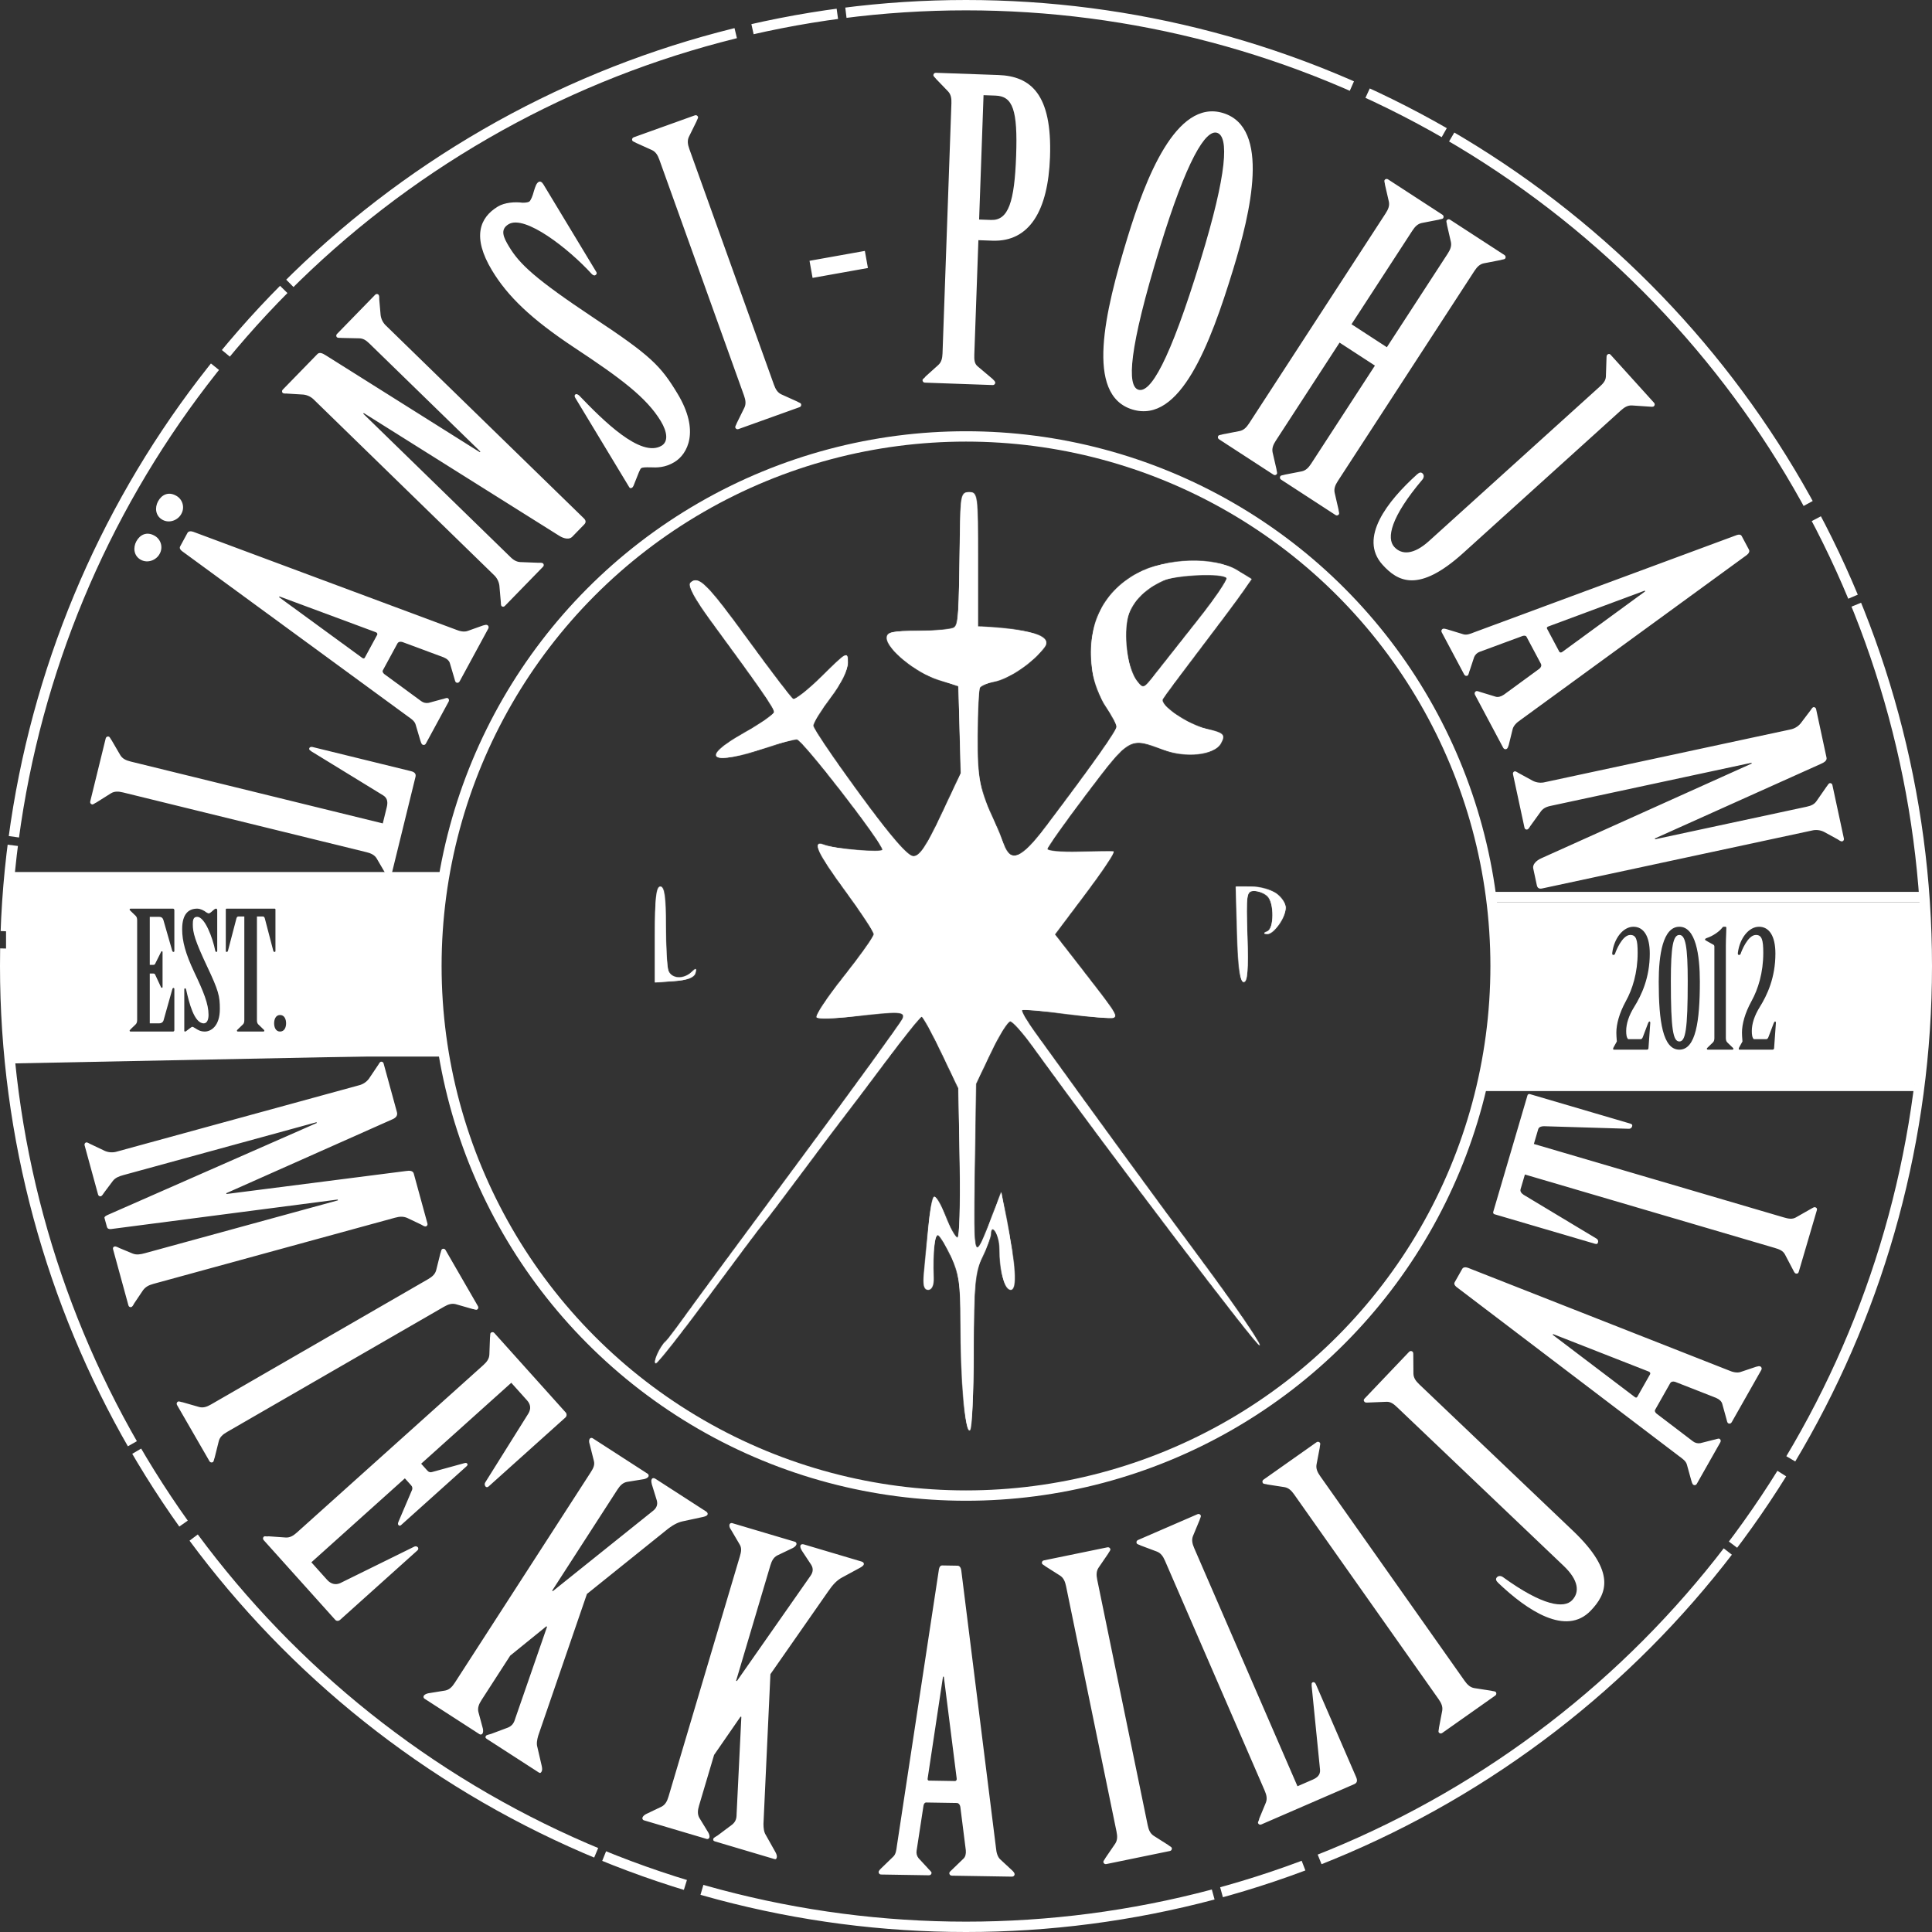
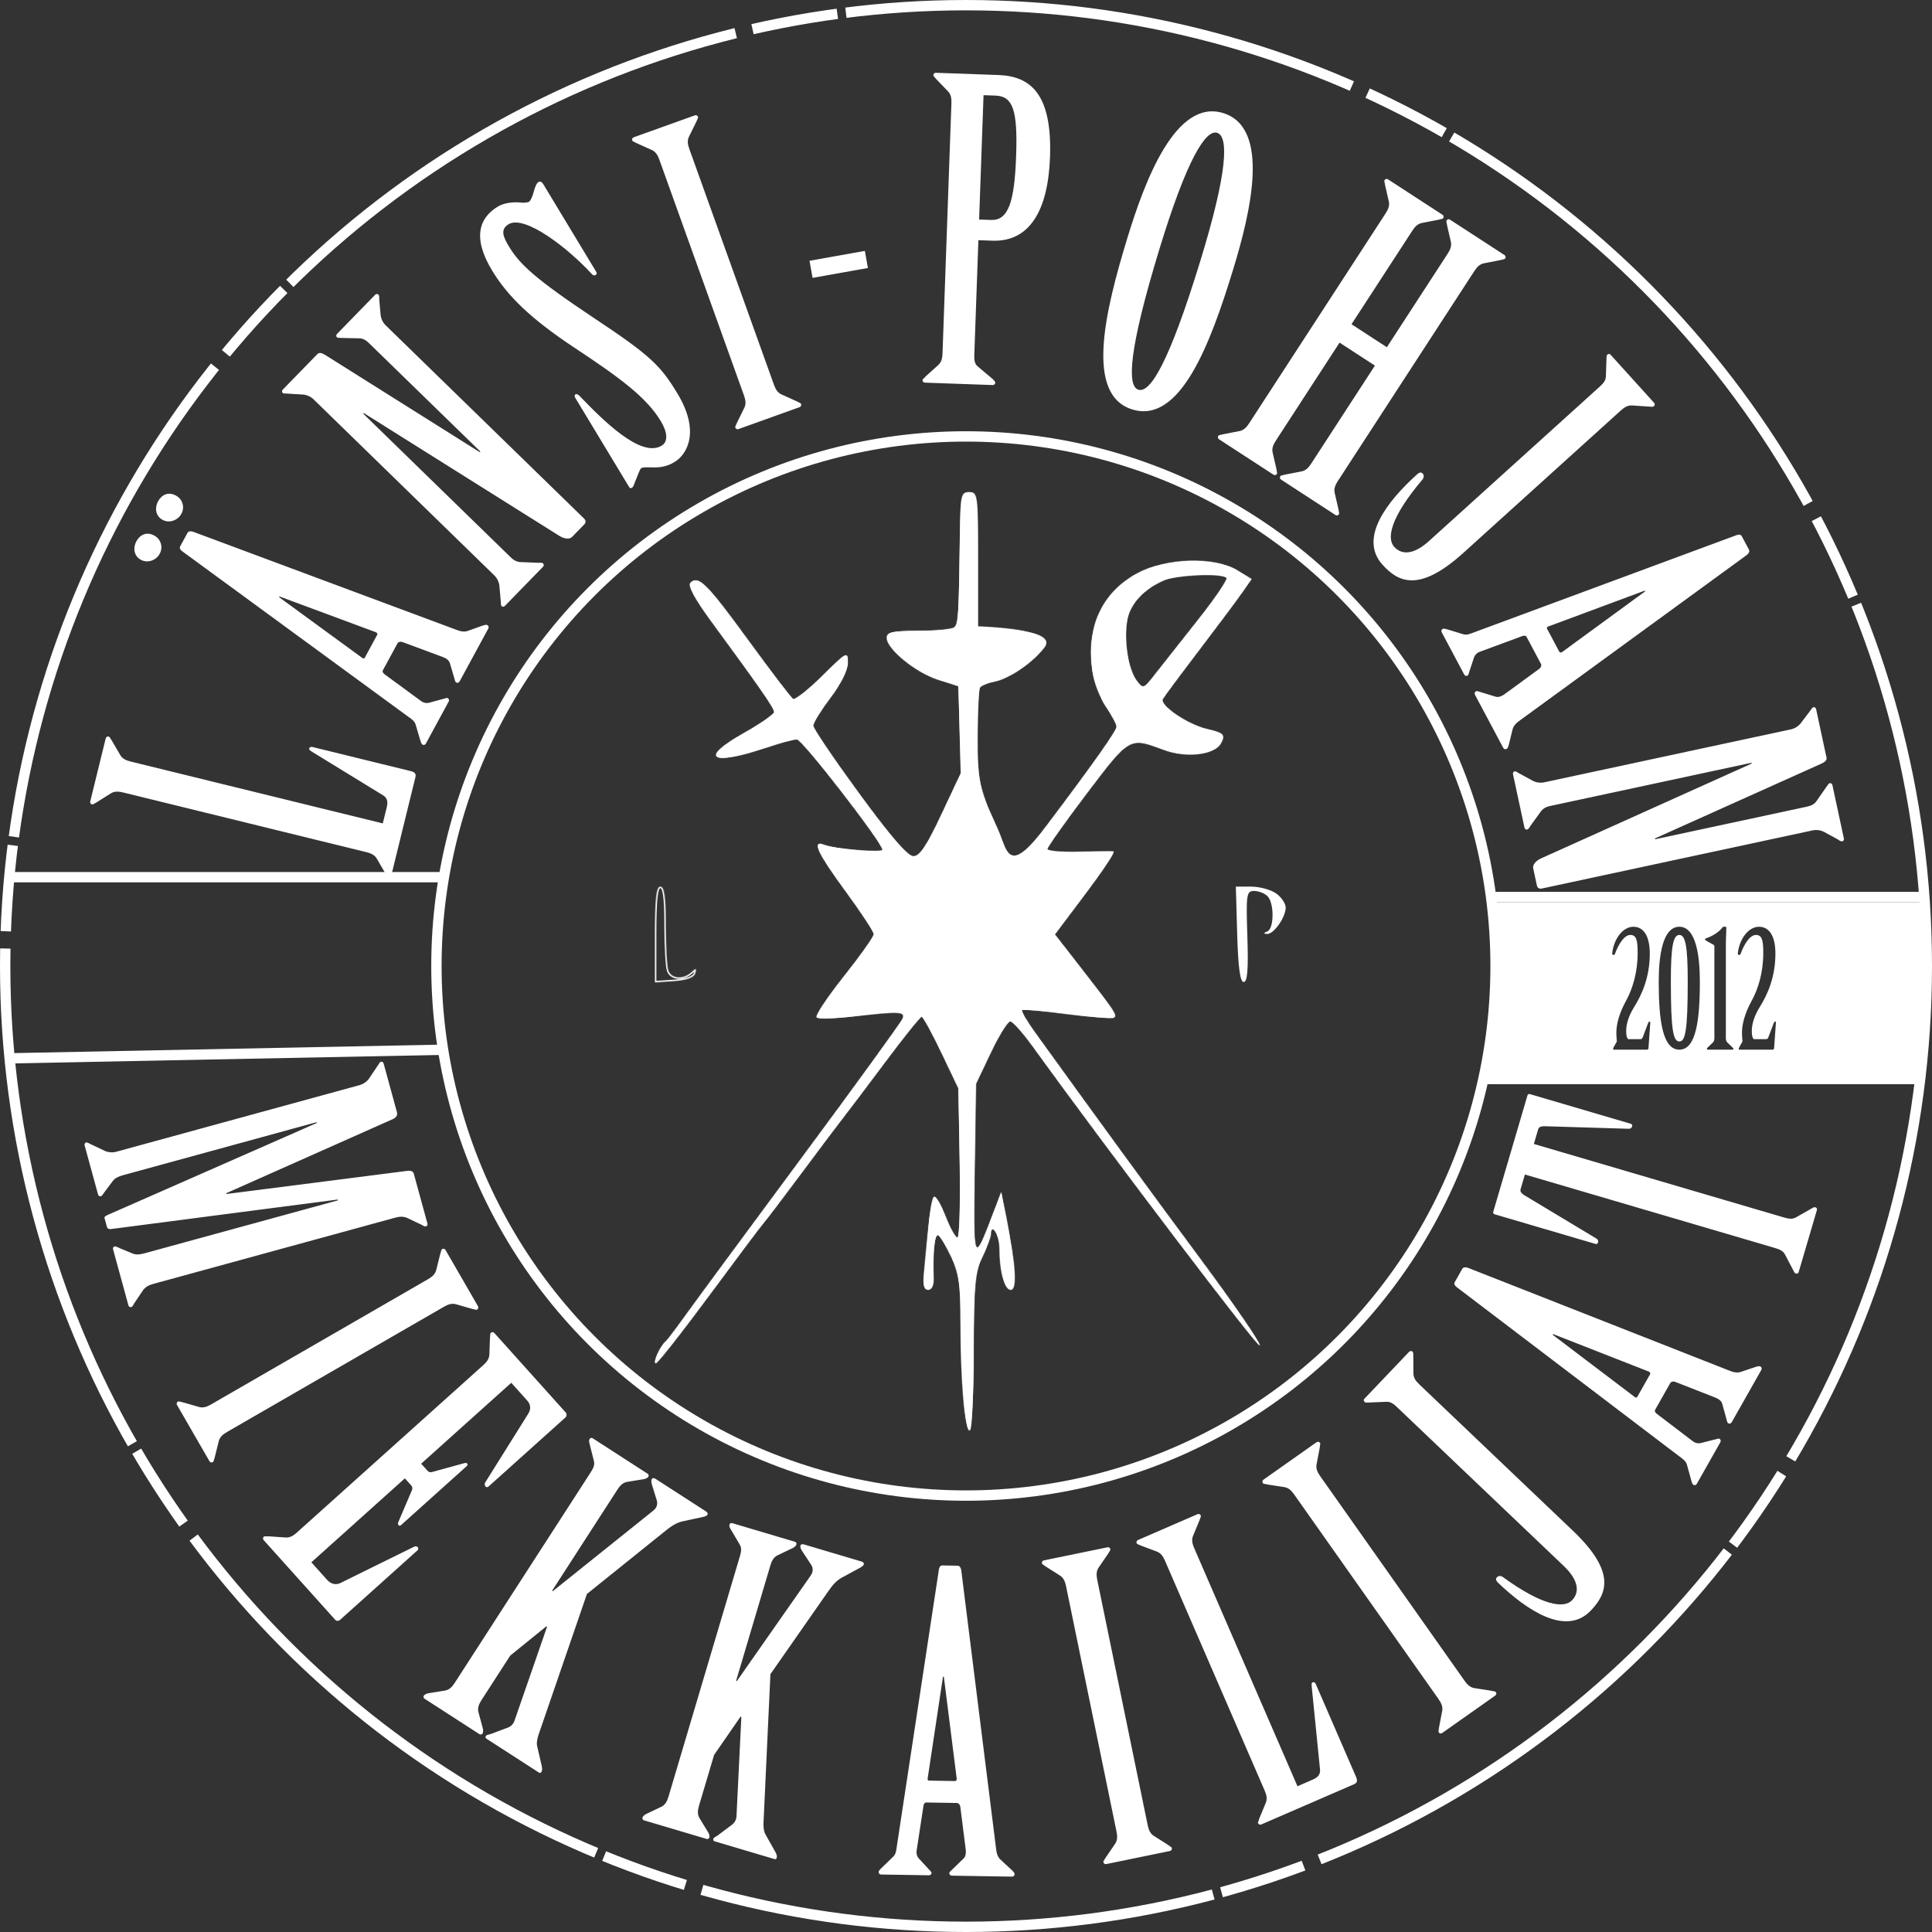
<svg xmlns="http://www.w3.org/2000/svg" width="2240" height="2240" viewBox="0 0 2240 2240" fill="none">
  <rect x="0" y="0" width="2240" height="2240" fill="#333333" stroke="none" />
  <circle cx="1120" cy="1120" r="614" stroke="white" stroke-width="12" />
  <circle cx="1120" cy="1120" r="1114" stroke="white" stroke-width="12" stroke-miterlimit="3.999" stroke-dasharray="600 20 100 10" />
  <mask id="path-3-inside-1_1799_261" fill="white">
    <path fill-rule="evenodd" clip-rule="evenodd" d="M1133.8 648.578V726.468L1138.28 726.543C1156.49 727.649 1225.2 731.126 1211.15 750.096C1197.95 767.9 1170.59 786.669 1152.54 790.298C1144.88 791.835 1137.48 794.921 1136.1 797.162C1134.72 799.398 1133.46 824.544 1133.29 853.042C1133.02 902.826 1135.66 915.811 1154.02 955.113C1156.61 960.641 1160.97 971.379 1163.73 978.982C1171.73 1001.08 1184.38 995.842 1212.3 958.882C1266.97 886.499 1294.64 847.404 1294.64 842.539C1294.64 839.75 1289.1 829.308 1282.33 819.338C1275.56 809.368 1268.51 791.071 1266.65 778.684C1258.98 727.579 1277.37 687.206 1318.52 664.819C1351.39 646.93 1408.04 645.191 1434.39 661.251L1451 671.377L1439.64 687.618C1433.39 696.548 1411.03 726.468 1389.95 754.106C1368.87 781.745 1350.03 807.102 1348.08 810.459C1343.97 817.514 1376.42 839.765 1398.51 845.052C1419.12 849.986 1420.86 851.7 1415.46 861.781C1408.24 875.278 1374.87 878.982 1348.83 869.183C1309.46 854.358 1309.66 854.248 1259.92 919.937C1234.81 953.103 1214.26 982.133 1214.24 984.45C1214.23 986.766 1230.61 988.224 1250.66 987.681C1270.7 987.143 1288.84 986.942 1290.96 987.239C1293.09 987.535 1278.66 1009.28 1258.9 1035.57L1222.96 1083.37L1252.52 1121.37C1293.51 1174.07 1295.76 1177.49 1291.16 1179.96C1288.93 1181.16 1264.58 1179.21 1237.05 1175.62C1209.52 1172.03 1186.05 1170.04 1184.9 1171.19C1183.75 1172.34 1190.63 1184.12 1200.18 1197.37C1280.7 1308.96 1332.95 1380.54 1391.77 1459.8C1429.57 1510.74 1460.5 1555.7 1460.5 1559.71C1460.5 1565.6 1285.04 1334.52 1197.19 1212.94C1185.82 1197.2 1174.19 1184.2 1171.35 1184.04C1168.51 1183.88 1158.37 1200.15 1148.82 1220.19L1131.47 1256.62L1129.98 1357.13C1128.38 1465.28 1128.84 1466.35 1151.29 1407.38L1160.86 1382.25L1166.8 1412.4C1177.56 1466.95 1179.29 1495.32 1171.89 1495.32C1164.68 1495.32 1158.93 1473.98 1158.93 1447.25C1158.93 1431.86 1149.09 1416.18 1148.71 1430.95C1148.61 1434.57 1144.17 1446.57 1138.82 1457.63C1130.37 1475.12 1129.09 1489.28 1128.94 1566.63C1128.85 1615.52 1126.84 1656.73 1124.47 1658.19C1119 1661.57 1113.69 1599.55 1113.69 1532.19C1113.69 1489.66 1111.75 1476 1103.06 1457.51C1097.21 1445.07 1090.42 1433.65 1087.98 1432.14C1083.74 1429.52 1081.21 1451.82 1082.38 1481.5C1082.71 1489.99 1080.31 1495.32 1076.17 1495.32C1071.37 1495.32 1069.97 1489.85 1071.33 1476.47C1072.39 1466.11 1074.61 1442.39 1076.28 1423.76C1077.94 1405.14 1080.94 1388.88 1082.94 1387.64C1084.95 1386.4 1090.92 1396.55 1096.22 1410.2C1101.52 1423.85 1107.76 1435.02 1110.1 1435.02C1112.43 1435.02 1113.63 1396.01 1112.76 1348.33L1111.18 1261.65L1091.39 1220.19C1080.5 1197.39 1070.25 1178.73 1068.59 1178.73C1066.93 1178.73 1048.27 1201.91 1027.11 1230.24C1005.94 1258.57 984.171 1287.4 978.718 1294.31C973.269 1301.22 951.149 1330.62 929.566 1359.64C907.979 1388.66 887.994 1414.97 885.144 1418.11C882.3 1421.25 853.962 1459.01 822.171 1502.03C790.38 1545.04 762.595 1580.35 760.423 1580.49C756.458 1580.75 765.61 1560.32 771.572 1555.62C773.321 1554.24 783.665 1540.67 794.557 1525.47C805.443 1510.27 866 1428.16 929.114 1343C992.233 1257.84 1045.12 1184.91 1046.65 1180.94C1049.91 1172.45 1042.7 1172.15 988.037 1178.57C967.303 1181.01 948.787 1181.48 946.892 1179.61C944.992 1177.75 959.131 1156.46 978.306 1132.3C997.481 1108.13 1013.17 1086.01 1013.17 1083.12C1013.17 1080.24 998.466 1057.85 980.497 1033.37C948.249 989.445 940.966 974.018 955.024 979.415C968.138 984.445 1023.22 989.143 1023.22 985.234C1023.22 977.153 930.21 857.122 923.947 857.122C920.318 857.122 904.42 861.444 888.607 866.72C823.809 888.364 810.002 879.499 862.506 849.966C881.787 839.117 897.564 828.117 897.564 825.519C897.564 820.841 882.742 799.443 825.212 721.061C805.901 694.754 797.291 678.98 800.498 675.774C809.615 666.658 819.502 676.473 867.407 742.222C893.669 778.267 917.076 808.961 919.423 810.428C921.771 811.901 937.04 799.901 953.35 783.765C982.005 755.418 983.01 754.89 983.01 768.297C983.01 776.7 975.079 792.68 962.905 808.8C951.848 823.444 942.8 838.087 942.8 841.343C942.8 844.6 966.77 880.007 996.073 920.032C1032.77 970.163 1052.36 992.802 1059.04 992.802C1066.37 992.802 1074.27 981.043 1091.39 944.666L1114.03 896.535L1112.61 846.012L1111.18 795.494L1087.59 787.976C1061.74 779.74 1028.25 752.443 1028.25 739.609C1028.25 732.89 1034.52 731.478 1064.69 731.418C1084.73 731.372 1103.39 729.679 1106.15 727.649C1111.12 723.996 1111.67 715.453 1113 619.683C1113.64 574.266 1114.43 570.688 1123.74 570.688C1133.37 570.688 1133.8 574.04 1133.8 648.578ZM1306.92 718.689C1310.42 699.985 1325.79 683.262 1348.89 673.02C1364.22 666.216 1418.4 664.06 1422.13 670.101C1423.47 672.267 1408.34 694.473 1388.5 719.448C1368.67 744.423 1346.4 772.614 1339.03 782.092C1325.9 798.971 1325.45 799.122 1317.9 789.283C1308.01 776.403 1302.6 741.664 1306.92 718.689Z" />
-     <path d="M1479.49 1035.8C1485.63 1040.1 1490.66 1047.52 1490.66 1052.27C1490.66 1063.59 1476.67 1083.37 1469.01 1082.86C1464.67 1082.57 1464.75 1081.76 1469.3 1079.93C1477.32 1076.69 1477.5 1046.98 1469.55 1039.03C1466.23 1035.72 1459.24 1033 1454.01 1033C1445.19 1033 1444.63 1036.76 1446.22 1085.77C1447.47 1124.12 1446.31 1138.54 1441.97 1138.54C1437.82 1138.53 1435.52 1121.69 1434.43 1083.24L1432.86 1027.96L1450.59 1027.97C1460.34 1027.97 1473.34 1031.5 1479.49 1035.8Z" />
    <path d="M771.908 1072.79C771.908 1097.44 773.281 1121.18 774.959 1125.56C778.613 1135.08 792.446 1135.94 801.689 1127.22C807.062 1122.15 807.911 1122.4 806.072 1128.48C804.594 1133.38 795.994 1136.54 781.569 1137.5L759.343 1138.99V1083.49C759.343 1042.45 760.981 1027.99 765.626 1027.98C770.184 1027.98 771.908 1040.29 771.908 1072.79Z" />
  </mask>
  <path fill-rule="evenodd" clip-rule="evenodd" d="M1133.8 648.578V726.468L1138.28 726.543C1156.49 727.649 1225.2 731.126 1211.15 750.096C1197.95 767.9 1170.59 786.669 1152.54 790.298C1144.88 791.835 1137.48 794.921 1136.1 797.162C1134.72 799.398 1133.46 824.544 1133.29 853.042C1133.02 902.826 1135.66 915.811 1154.02 955.113C1156.61 960.641 1160.97 971.379 1163.73 978.982C1171.73 1001.08 1184.38 995.842 1212.3 958.882C1266.97 886.499 1294.64 847.404 1294.64 842.539C1294.64 839.75 1289.1 829.308 1282.33 819.338C1275.56 809.368 1268.51 791.071 1266.65 778.684C1258.98 727.579 1277.37 687.206 1318.52 664.819C1351.39 646.93 1408.04 645.191 1434.39 661.251L1451 671.377L1439.64 687.618C1433.39 696.548 1411.03 726.468 1389.95 754.106C1368.87 781.745 1350.03 807.102 1348.08 810.459C1343.97 817.514 1376.42 839.765 1398.51 845.052C1419.12 849.986 1420.86 851.7 1415.46 861.781C1408.24 875.278 1374.87 878.982 1348.83 869.183C1309.46 854.358 1309.66 854.248 1259.92 919.937C1234.81 953.103 1214.26 982.133 1214.24 984.45C1214.23 986.766 1230.61 988.224 1250.66 987.681C1270.7 987.143 1288.84 986.942 1290.96 987.239C1293.09 987.535 1278.66 1009.28 1258.9 1035.57L1222.96 1083.37L1252.52 1121.37C1293.51 1174.07 1295.76 1177.49 1291.16 1179.96C1288.93 1181.16 1264.58 1179.21 1237.05 1175.62C1209.52 1172.03 1186.05 1170.04 1184.9 1171.19C1183.75 1172.34 1190.63 1184.12 1200.18 1197.37C1280.7 1308.96 1332.95 1380.54 1391.77 1459.8C1429.57 1510.74 1460.5 1555.7 1460.5 1559.71C1460.5 1565.6 1285.04 1334.52 1197.19 1212.94C1185.82 1197.2 1174.19 1184.2 1171.35 1184.04C1168.51 1183.88 1158.37 1200.15 1148.82 1220.19L1131.47 1256.62L1129.98 1357.13C1128.38 1465.28 1128.84 1466.35 1151.29 1407.38L1160.86 1382.25L1166.8 1412.4C1177.56 1466.95 1179.29 1495.32 1171.89 1495.32C1164.68 1495.32 1158.93 1473.98 1158.93 1447.25C1158.93 1431.86 1149.09 1416.18 1148.71 1430.95C1148.61 1434.57 1144.17 1446.57 1138.82 1457.63C1130.37 1475.12 1129.09 1489.28 1128.94 1566.63C1128.85 1615.52 1126.84 1656.73 1124.47 1658.19C1119 1661.57 1113.69 1599.55 1113.69 1532.19C1113.69 1489.66 1111.75 1476 1103.06 1457.51C1097.21 1445.07 1090.42 1433.65 1087.98 1432.14C1083.74 1429.52 1081.21 1451.82 1082.38 1481.5C1082.71 1489.99 1080.31 1495.32 1076.17 1495.32C1071.37 1495.32 1069.97 1489.85 1071.33 1476.47C1072.39 1466.11 1074.61 1442.39 1076.28 1423.76C1077.94 1405.14 1080.94 1388.88 1082.94 1387.64C1084.95 1386.4 1090.92 1396.55 1096.22 1410.2C1101.52 1423.85 1107.76 1435.02 1110.1 1435.02C1112.43 1435.02 1113.63 1396.01 1112.76 1348.33L1111.18 1261.65L1091.39 1220.19C1080.5 1197.39 1070.25 1178.73 1068.59 1178.73C1066.93 1178.73 1048.27 1201.91 1027.11 1230.24C1005.94 1258.57 984.171 1287.4 978.718 1294.31C973.269 1301.22 951.149 1330.62 929.566 1359.64C907.979 1388.66 887.994 1414.97 885.144 1418.11C882.3 1421.25 853.962 1459.01 822.171 1502.03C790.38 1545.04 762.595 1580.35 760.423 1580.49C756.458 1580.75 765.61 1560.32 771.572 1555.62C773.321 1554.24 783.665 1540.67 794.557 1525.47C805.443 1510.27 866 1428.16 929.114 1343C992.233 1257.84 1045.12 1184.91 1046.65 1180.94C1049.91 1172.45 1042.7 1172.15 988.037 1178.57C967.303 1181.01 948.787 1181.48 946.892 1179.61C944.992 1177.75 959.131 1156.46 978.306 1132.3C997.481 1108.13 1013.17 1086.01 1013.17 1083.12C1013.17 1080.24 998.466 1057.85 980.497 1033.37C948.249 989.445 940.966 974.018 955.024 979.415C968.138 984.445 1023.22 989.143 1023.22 985.234C1023.22 977.153 930.21 857.122 923.947 857.122C920.318 857.122 904.42 861.444 888.607 866.72C823.809 888.364 810.002 879.499 862.506 849.966C881.787 839.117 897.564 828.117 897.564 825.519C897.564 820.841 882.742 799.443 825.212 721.061C805.901 694.754 797.291 678.98 800.498 675.774C809.615 666.658 819.502 676.473 867.407 742.222C893.669 778.267 917.076 808.961 919.423 810.428C921.771 811.901 937.04 799.901 953.35 783.765C982.005 755.418 983.01 754.89 983.01 768.297C983.01 776.7 975.079 792.68 962.905 808.8C951.848 823.444 942.8 838.087 942.8 841.343C942.8 844.6 966.77 880.007 996.073 920.032C1032.77 970.163 1052.36 992.802 1059.04 992.802C1066.37 992.802 1074.27 981.043 1091.39 944.666L1114.03 896.535L1112.61 846.012L1111.18 795.494L1087.59 787.976C1061.74 779.74 1028.25 752.443 1028.25 739.609C1028.25 732.89 1034.52 731.478 1064.69 731.418C1084.73 731.372 1103.39 729.679 1106.15 727.649C1111.12 723.996 1111.67 715.453 1113 619.683C1113.64 574.266 1114.43 570.688 1123.74 570.688C1133.37 570.688 1133.8 574.04 1133.8 648.578ZM1306.92 718.689C1310.42 699.985 1325.79 683.262 1348.89 673.02C1364.22 666.216 1418.4 664.06 1422.13 670.101C1423.47 672.267 1408.34 694.473 1388.5 719.448C1368.67 744.423 1346.4 772.614 1339.03 782.092C1325.9 798.971 1325.45 799.122 1317.9 789.283C1308.01 776.403 1302.6 741.664 1306.92 718.689Z" fill="white" />
  <path d="M1479.49 1035.8C1485.63 1040.1 1490.66 1047.52 1490.66 1052.27C1490.66 1063.59 1476.67 1083.37 1469.01 1082.86C1464.67 1082.57 1464.75 1081.76 1469.3 1079.93C1477.32 1076.69 1477.5 1046.98 1469.55 1039.03C1466.23 1035.72 1459.24 1033 1454.01 1033C1445.19 1033 1444.63 1036.76 1446.22 1085.77C1447.47 1124.12 1446.31 1138.54 1441.97 1138.54C1437.82 1138.53 1435.52 1121.69 1434.43 1083.24L1432.86 1027.96L1450.59 1027.97C1460.34 1027.97 1473.34 1031.5 1479.49 1035.8Z" fill="white" />
-   <path d="M771.908 1072.79C771.908 1097.44 773.281 1121.18 774.959 1125.56C778.613 1135.08 792.446 1135.94 801.689 1127.22C807.062 1122.15 807.911 1122.4 806.072 1128.48C804.594 1133.38 795.994 1136.54 781.569 1137.5L759.343 1138.99V1083.49C759.343 1042.45 760.981 1027.99 765.626 1027.98C770.184 1027.98 771.908 1040.29 771.908 1072.79Z" fill="white" />
  <path fill-rule="evenodd" clip-rule="evenodd" d="M1133.8 648.578V726.468L1138.28 726.543C1156.49 727.649 1225.2 731.126 1211.15 750.096C1197.95 767.9 1170.59 786.669 1152.54 790.298C1144.88 791.835 1137.48 794.921 1136.1 797.162C1134.72 799.398 1133.46 824.544 1133.29 853.042C1133.02 902.826 1135.66 915.811 1154.02 955.113C1156.61 960.641 1160.97 971.379 1163.73 978.982C1171.73 1001.08 1184.38 995.842 1212.3 958.882C1266.97 886.499 1294.64 847.404 1294.64 842.539C1294.64 839.75 1289.1 829.308 1282.33 819.338C1275.56 809.368 1268.51 791.071 1266.65 778.684C1258.98 727.579 1277.37 687.206 1318.52 664.819C1351.39 646.93 1408.04 645.191 1434.39 661.251L1451 671.377L1439.64 687.618C1433.39 696.548 1411.03 726.468 1389.95 754.106C1368.87 781.745 1350.03 807.102 1348.08 810.459C1343.97 817.514 1376.42 839.765 1398.51 845.052C1419.12 849.986 1420.86 851.7 1415.46 861.781C1408.24 875.278 1374.87 878.982 1348.83 869.183C1309.46 854.358 1309.66 854.248 1259.92 919.937C1234.81 953.103 1214.26 982.133 1214.24 984.45C1214.23 986.766 1230.61 988.224 1250.66 987.681C1270.7 987.143 1288.84 986.942 1290.96 987.239C1293.09 987.535 1278.66 1009.28 1258.9 1035.57L1222.96 1083.37L1252.52 1121.37C1293.51 1174.07 1295.76 1177.49 1291.16 1179.96C1288.93 1181.16 1264.58 1179.21 1237.05 1175.62C1209.52 1172.03 1186.05 1170.04 1184.9 1171.19C1183.75 1172.34 1190.63 1184.12 1200.18 1197.37C1280.7 1308.96 1332.95 1380.54 1391.77 1459.8C1429.57 1510.74 1460.5 1555.7 1460.5 1559.71C1460.5 1565.6 1285.04 1334.52 1197.19 1212.94C1185.82 1197.2 1174.19 1184.2 1171.35 1184.04C1168.51 1183.88 1158.37 1200.15 1148.82 1220.19L1131.47 1256.62L1129.98 1357.13C1128.38 1465.28 1128.84 1466.35 1151.29 1407.38L1160.86 1382.25L1166.8 1412.4C1177.56 1466.95 1179.29 1495.32 1171.89 1495.32C1164.68 1495.32 1158.93 1473.98 1158.93 1447.25C1158.93 1431.86 1149.09 1416.18 1148.71 1430.95C1148.61 1434.57 1144.17 1446.57 1138.82 1457.63C1130.37 1475.12 1129.09 1489.28 1128.94 1566.63C1128.85 1615.52 1126.84 1656.73 1124.47 1658.19C1119 1661.57 1113.69 1599.55 1113.69 1532.19C1113.69 1489.66 1111.75 1476 1103.06 1457.51C1097.21 1445.07 1090.42 1433.65 1087.98 1432.14C1083.74 1429.52 1081.21 1451.82 1082.38 1481.5C1082.71 1489.99 1080.31 1495.32 1076.17 1495.32C1071.37 1495.32 1069.97 1489.85 1071.33 1476.47C1072.39 1466.11 1074.61 1442.39 1076.28 1423.76C1077.94 1405.14 1080.94 1388.88 1082.94 1387.64C1084.95 1386.4 1090.92 1396.55 1096.22 1410.2C1101.52 1423.85 1107.76 1435.02 1110.1 1435.02C1112.43 1435.02 1113.63 1396.01 1112.76 1348.33L1111.18 1261.65L1091.39 1220.19C1080.5 1197.39 1070.25 1178.73 1068.59 1178.73C1066.93 1178.73 1048.27 1201.91 1027.11 1230.24C1005.94 1258.57 984.171 1287.4 978.718 1294.31C973.269 1301.22 951.149 1330.62 929.566 1359.64C907.979 1388.66 887.994 1414.97 885.144 1418.11C882.3 1421.25 853.962 1459.01 822.171 1502.03C790.38 1545.04 762.595 1580.35 760.423 1580.49C756.458 1580.75 765.61 1560.32 771.572 1555.62C773.321 1554.24 783.665 1540.67 794.557 1525.47C805.443 1510.27 866 1428.16 929.114 1343C992.233 1257.84 1045.12 1184.91 1046.65 1180.94C1049.91 1172.45 1042.7 1172.15 988.037 1178.57C967.303 1181.01 948.787 1181.48 946.892 1179.61C944.992 1177.75 959.131 1156.46 978.306 1132.3C997.481 1108.13 1013.17 1086.01 1013.17 1083.12C1013.17 1080.24 998.466 1057.85 980.497 1033.37C948.249 989.445 940.966 974.018 955.024 979.415C968.138 984.445 1023.22 989.143 1023.22 985.234C1023.22 977.153 930.21 857.122 923.947 857.122C920.318 857.122 904.42 861.444 888.607 866.72C823.809 888.364 810.002 879.499 862.506 849.966C881.787 839.117 897.564 828.117 897.564 825.519C897.564 820.841 882.742 799.443 825.212 721.061C805.901 694.754 797.291 678.98 800.498 675.774C809.615 666.658 819.502 676.473 867.407 742.222C893.669 778.267 917.076 808.961 919.423 810.428C921.771 811.901 937.04 799.901 953.35 783.765C982.005 755.418 983.01 754.89 983.01 768.297C983.01 776.7 975.079 792.68 962.905 808.8C951.848 823.444 942.8 838.087 942.8 841.343C942.8 844.6 966.77 880.007 996.073 920.032C1032.77 970.163 1052.36 992.802 1059.04 992.802C1066.37 992.802 1074.27 981.043 1091.39 944.666L1114.03 896.535L1112.61 846.012L1111.18 795.494L1087.59 787.976C1061.74 779.74 1028.25 752.443 1028.25 739.609C1028.25 732.89 1034.52 731.478 1064.69 731.418C1084.73 731.372 1103.39 729.679 1106.15 727.649C1111.12 723.996 1111.67 715.453 1113 619.683C1113.64 574.266 1114.43 570.688 1123.74 570.688C1133.37 570.688 1133.8 574.04 1133.8 648.578ZM1306.92 718.689C1310.42 699.985 1325.79 683.262 1348.89 673.02C1364.22 666.216 1418.4 664.06 1422.13 670.101C1423.47 672.267 1408.34 694.473 1388.5 719.448C1368.67 744.423 1346.4 772.614 1339.03 782.092C1325.9 798.971 1325.45 799.122 1317.9 789.283C1308.01 776.403 1302.6 741.664 1306.92 718.689Z" stroke="white" stroke-width="3.324" mask="url(#path-3-inside-1_1799_261)" />
  <path d="M1479.49 1035.8C1485.63 1040.1 1490.66 1047.52 1490.66 1052.27C1490.66 1063.59 1476.67 1083.37 1469.01 1082.86C1464.67 1082.57 1464.75 1081.76 1469.3 1079.93C1477.32 1076.69 1477.5 1046.98 1469.55 1039.03C1466.23 1035.72 1459.24 1033 1454.01 1033C1445.19 1033 1444.63 1036.76 1446.22 1085.77C1447.47 1124.12 1446.31 1138.54 1441.97 1138.54C1437.82 1138.53 1435.52 1121.69 1434.43 1083.24L1432.86 1027.96L1450.59 1027.97C1460.34 1027.97 1473.34 1031.5 1479.49 1035.8Z" stroke="white" stroke-width="3.324" mask="url(#path-3-inside-1_1799_261)" />
  <path d="M771.908 1072.79C771.908 1097.44 773.281 1121.18 774.959 1125.56C778.613 1135.08 792.446 1135.94 801.689 1127.22C807.062 1122.15 807.911 1122.4 806.072 1128.48C804.594 1133.38 795.994 1136.54 781.569 1137.5L759.343 1138.99V1083.49C759.343 1042.45 760.981 1027.99 765.626 1027.98C770.184 1027.98 771.908 1040.29 771.908 1072.79Z" stroke="white" stroke-width="3.324" mask="url(#path-3-inside-1_1799_261)" />
  <path fill-rule="evenodd" clip-rule="evenodd" d="M444.785 1233.09C444.649 1232.41 444.253 1231.8 443.681 1231.4C443.108 1231 442.404 1230.84 441.715 1230.95C439.866 1231.46 439.115 1234.15 437.979 1235.45L427.738 1250.68C424.842 1254.56 420.66 1257.29 415.938 1258.38L135.823 1335.09C131.203 1336.55 126.214 1336.33 121.741 1334.47L105.172 1326.59C103.532 1326.04 101.512 1324.11 99.663 1324.62C99.013 1324.87 98.488 1325.37 98.199 1326.01C97.909 1326.64 97.878 1327.36 98.112 1328.02L113.68 1384.88C113.816 1385.56 114.212 1386.17 114.784 1386.57C115.357 1386.97 116.062 1387.13 116.751 1387.02C118.6 1386.51 119.48 1384.28 120.951 1382.39L130.774 1369.27C133.712 1365.48 137.746 1363.88 143.293 1362.36L367.015 1301.1L367.268 1302.02L124.671 1408.7C122.486 1409.79 120.764 1410.76 121.144 1412.15L123.928 1422.32C124.561 1424.63 126.201 1425.17 128.639 1425L391.564 1390.77L391.817 1391.7L168.1 1452.96C162.553 1454.48 158.266 1455.15 153.809 1453.39L138.67 1447.1C136.442 1446.22 134.549 1444.75 132.7 1445.26C131.775 1445.51 130.515 1446.35 131.148 1448.67L148.868 1513.38C149.004 1514.06 149.4 1514.67 149.972 1515.07C150.545 1515.47 151.25 1515.63 151.939 1515.52C153.788 1515.01 154.668 1512.78 155.675 1511.02L165.916 1495.79C168.854 1492.01 172.299 1490.07 177.846 1488.55L457.961 1411.85C463.508 1410.33 467.461 1410.24 471.917 1412L488.486 1419.89C490.252 1420.89 492.145 1422.36 493.994 1421.86C494.643 1421.6 495.168 1421.1 495.457 1420.47C495.747 1419.83 495.779 1419.11 495.546 1418.45L479.724 1360.67C478.838 1357.43 475.224 1356.93 470.474 1357.74L262.6 1384.35L262.346 1383.42L454.141 1298.11C458.641 1296.38 461.366 1293.65 460.227 1289.49L444.785 1233.09ZM244.714 1628.33C239.733 1631.21 235.514 1632.54 230.936 1631.31L211.711 1625.8C209.986 1625.69 207.543 1624.34 206.298 1625.06C205.959 1625.24 205.661 1625.48 205.421 1625.78C205.182 1626.08 205.008 1626.42 204.909 1626.79C204.81 1627.16 204.788 1627.54 204.846 1627.92C204.904 1628.3 205.04 1628.66 205.245 1628.98L242.862 1694.15C243.039 1694.49 243.285 1694.79 243.583 1695.03C243.881 1695.26 244.226 1695.44 244.595 1695.54C244.964 1695.64 245.35 1695.66 245.728 1695.6C246.106 1695.54 246.467 1695.41 246.79 1695.2C248.035 1694.48 248.083 1691.69 248.849 1690.14L253.698 1670.74C254.926 1666.16 258.182 1663.17 263.163 1660.3L514.7 1515.1C519.681 1512.22 523.895 1510.9 528.478 1512.12L547.703 1517.63C549.427 1517.74 551.871 1519.1 553.116 1518.38C553.454 1518.2 553.753 1517.96 553.991 1517.66C554.23 1517.36 554.405 1517.02 554.504 1516.65C554.603 1516.28 554.624 1515.89 554.566 1515.51C554.509 1515.13 554.373 1514.77 554.169 1514.45L516.551 1449.28C516.374 1448.94 516.128 1448.64 515.83 1448.4C515.531 1448.17 515.187 1447.99 514.817 1447.89C514.448 1447.79 514.062 1447.77 513.685 1447.83C513.307 1447.89 512.945 1448.03 512.623 1448.23C511.378 1448.95 511.331 1451.74 510.565 1453.29L505.716 1472.69C504.488 1477.28 501.231 1480.26 496.25 1483.14L244.714 1628.33ZM592.774 1603.23L611.026 1623.56C615.189 1628.19 615.932 1633.32 612.577 1638.91L562.834 1718.37C562.263 1719.1 561.958 1720 561.97 1720.93C561.982 1721.85 562.31 1722.75 562.9 1723.46C563.861 1724.53 565.214 1724.6 566.641 1723.32L655.426 1643.59C656.241 1642.89 656.761 1641.91 656.881 1640.85C657.001 1639.78 656.712 1638.71 656.073 1637.85L573.137 1545.5C572.893 1545.21 572.591 1544.97 572.25 1544.79C571.909 1544.62 571.536 1544.52 571.154 1544.5C570.773 1544.48 570.391 1544.54 570.034 1544.67C569.676 1544.81 569.35 1545.01 569.076 1545.28C568.006 1546.24 568.538 1548.99 568.108 1550.66L567.375 1570.65C567.12 1575.38 564.551 1578.98 560.275 1582.82L344.194 1776.87C339.915 1780.71 336.066 1782.88 331.328 1782.63L311.381 1781.22C309.315 1781.79 307 1780.64 305.931 1781.6C305.636 1781.84 305.395 1782.15 305.223 1782.49C305.051 1782.83 304.951 1783.2 304.931 1783.58C304.91 1783.96 304.969 1784.35 305.104 1784.7C305.238 1785.06 305.446 1785.39 305.713 1785.66L388.649 1878.02C390.249 1879.8 392.637 1879.59 394.42 1877.99L483.92 1797.61C484.474 1797.19 484.841 1796.56 484.941 1795.87C485.042 1795.18 484.869 1794.48 484.459 1793.91C483.906 1793.33 483.169 1792.95 482.371 1792.84C481.573 1792.74 480.764 1792.91 480.078 1793.33L394.326 1835.56C388.766 1837.98 383.426 1836.33 379.262 1831.7L361.009 1811.37L469.409 1714.03L476.454 1721.87C477.272 1722.65 477.815 1723.67 478 1724.78C478.185 1725.89 478.003 1727.03 477.48 1728.03L462.338 1763.53C461.553 1765.53 460.803 1766.84 462.084 1768.27C463.045 1769.34 464.078 1769.06 465.148 1768.1L540.74 1700.21C542.166 1698.93 542.559 1697.93 541.598 1696.86C540.637 1695.79 539.604 1696.08 537.537 1696.64L501.37 1706.58C500.32 1706.99 499.165 1707.05 498.079 1706.75C496.993 1706.45 496.036 1705.8 495.352 1704.9L488.307 1697.05L592.774 1603.23ZM527.267 1951.08C524.148 1955.91 521.003 1959.01 516.367 1960.01L496.607 1963.22C494.619 1963.65 492.372 1964.48 491.332 1966.09C491.028 1966.63 490.932 1967.27 491.064 1967.88C491.195 1968.49 491.544 1969.03 492.045 1969.4L556.059 2010.74C556.603 2011.04 557.239 2011.14 557.849 2011.01C558.458 2010.88 558.999 2010.53 559.372 2010.03C560.412 2008.42 560.244 2006.03 559.817 2004.04L554.617 1984.71C553.617 1980.07 555.153 1975.93 558.273 1971.09L591.551 1919.56L633.46 1885.58L634.26 1886.1L597.271 1992.86C595.879 1997.66 593.799 2000.88 589.043 2002.95L569.476 2010.28C566.566 2011.25 564.176 2011.42 563.395 2012.63C562.356 2014.24 562.901 2015.16 564.511 2016.2L624.5 2054.94C626.11 2055.98 626.773 2055.84 627.813 2054.22C628.853 2052.6 628.685 2050.22 628.113 2047.57L623.004 2025.45C621.888 2021.88 622.618 2017.21 624.01 2012.41L680.5 1848.07L771.817 1774.68C779.172 1768.59 785.37 1765.18 791.333 1763.9L813.861 1759.05C816.511 1758.48 819.161 1757.91 820.202 1756.3C820.982 1755.09 820.294 1753.5 818.683 1752.46L759.903 1714.51C758.292 1713.47 756.565 1713.49 755.785 1714.7C754.745 1716.31 755.173 1718.3 755.743 1720.95L761.464 1739.47C762.864 1744.37 761.33 1748.51 756.864 1751.9L640.973 1844.79L640.173 1844.27L715.828 1727.11C718.948 1722.28 722.093 1719.18 726.728 1718.18L746.488 1714.97C748.476 1714.54 750.724 1713.71 751.763 1712.1C752.067 1711.56 752.162 1710.92 752.031 1710.31C751.9 1709.7 751.551 1709.16 751.05 1708.79L687.036 1667.45C686.491 1667.15 685.855 1667.05 685.246 1667.18C684.636 1667.31 684.095 1667.66 683.723 1668.16C682.683 1669.77 682.851 1672.16 683.681 1674.41L688.481 1693.48C689.881 1698.38 687.945 1702.26 684.825 1707.1L527.267 1951.08ZM775.1 2082.98C773.462 2088.49 771.316 2092.36 767.144 2094.62L749.082 2103.25C747.294 2104.22 745.37 2105.65 744.825 2107.49C744.687 2108.1 744.775 2108.74 745.072 2109.28C745.369 2109.83 745.855 2110.25 746.44 2110.47L819.488 2132.16C820.096 2132.3 820.734 2132.21 821.283 2131.91C821.831 2131.61 822.252 2131.13 822.467 2130.54C823.013 2128.71 822.181 2126.46 821.212 2124.67L810.79 2107.58C808.529 2103.41 808.838 2099 810.475 2093.49L827.939 2034.68L858.618 1990.3L859.537 1990.57L854.02 2103.42C854.034 2108.42 852.943 2112.1 848.958 2115.41L832.238 2127.95C829.718 2129.7 827.471 2130.53 827.062 2131.91C826.516 2133.75 827.298 2134.48 829.136 2135.02L897.594 2155.35C899.424 2155.9 900.024 2155.58 900.574 2153.74C901.124 2151.9 900.284 2149.65 898.994 2147.27L887.874 2127.47C885.794 2124.35 885.184 2119.67 885.174 2114.67L893.234 1941.08L960.264 1845C965.614 1837.09 970.594 1832.07 975.964 1829.17L996.224 1818.19C998.604 1816.89 1000.98 1815.6 1001.53 1813.76C1001.94 1812.39 1000.83 1811.06 999.004 1810.51L931.924 1790.59C930.084 1790.05 928.434 1790.56 928.024 1791.93C927.484 1793.77 928.454 1795.56 929.744 1797.94L940.434 1814.12C943.154 1818.43 942.844 1822.84 939.504 1827.34L854.372 1949.04L853.453 1948.77L893.153 1815.08C894.793 1809.56 896.943 1805.7 901.113 1803.44L919.173 1794.8C920.963 1793.84 922.883 1792.41 923.433 1790.57C923.57 1789.96 923.481 1789.32 923.183 1788.78C922.885 1788.23 922.398 1787.81 921.813 1787.59L848.767 1765.9C848.159 1765.76 847.522 1765.85 846.974 1766.14C846.425 1766.44 846.004 1766.93 845.788 1767.51C845.242 1769.35 846.075 1771.6 847.503 1773.52L857.466 1790.48C860.186 1794.78 859.417 1799.06 857.78 1804.57L775.1 2082.98ZM1119.78 2145.23C1120.19 2149.55 1119.18 2152.89 1117.23 2154.77L1104.08 2167.5C1102.62 2168.91 1100.68 2170.32 1100.66 2171.76C1100.64 2173.2 1101.57 2174.65 1103.96 2174.69L1172.97 2175.81C1175.36 2175.85 1176.35 2174.43 1176.37 2172.99C1176.39 2171.55 1174.98 2170.09 1173.56 2168.63L1159.87 2155.94C1156.56 2153.02 1155.21 2147.72 1154.81 2142.92L1114.51 1820.64C1114.08 1817.76 1112.68 1815.34 1110.28 1815.3L1092.55 1815.01C1090.16 1814.97 1089.17 1816.87 1088.65 1819.26L1039.81 2140.57C1039.26 2144.88 1038.7 2149.66 1035.78 2152.49L1022.15 2165.69C1020.68 2167.1 1018.74 2168.99 1018.71 2170.43C1018.69 2170.81 1018.75 2171.19 1018.88 2171.55C1019.02 2171.91 1019.22 2172.24 1019.49 2172.51C1019.76 2172.78 1020.07 2173 1020.43 2173.15C1020.78 2173.29 1021.16 2173.36 1021.54 2173.35L1076.65 2174.24C1079.05 2174.28 1080.03 2172.86 1080.05 2171.42C1080.07 2169.98 1077.23 2168.02 1075.35 2165.6L1064.99 2154.4C1064.02 2153.2 1063.32 2151.81 1062.93 2150.31C1062.54 2148.82 1062.48 2147.26 1062.73 2145.74L1070.78 2093.14C1071.29 2091.23 1072.27 2089.81 1073.71 2089.84L1109.17 2090.41C1111.56 2090.45 1112.97 2092.39 1113.41 2094.79L1119.78 2145.23ZM1077 2064.48C1076.04 2064.47 1075.09 2063.5 1075.6 2061.59L1093.33 1943.96L1094.29 1943.98L1109.16 2061.65C1109.6 2063.58 1108.62 2065 1107.18 2064.98L1077 2064.48ZM1294.51 2123.58C1295.67 2129.21 1295.6 2133.63 1292.99 2137.59L1281.7 2154.1C1281.06 2155.7 1279 2157.6 1279.29 2159C1279.35 2159.38 1279.49 2159.74 1279.7 2160.06C1279.9 2160.38 1280.17 2160.65 1280.49 2160.86C1280.81 2161.08 1281.17 2161.22 1281.55 2161.28C1281.92 2161.35 1282.31 2161.33 1282.68 2161.24L1356.39 2146.09C1356.77 2146.03 1357.13 2145.89 1357.45 2145.68C1357.77 2145.47 1358.04 2145.2 1358.26 2144.88C1358.47 2144.56 1358.61 2144.2 1358.67 2143.83C1358.74 2143.45 1358.72 2143.06 1358.63 2142.69C1358.34 2141.28 1355.7 2140.35 1354.47 2139.14L1337.59 2128.42C1333.63 2125.81 1331.82 2121.78 1330.66 2116.15L1272.16 1831.65C1271 1826.02 1271.07 1821.6 1273.68 1817.64L1284.96 1801.13C1285.61 1799.52 1287.67 1797.63 1287.38 1796.22C1287.32 1795.84 1287.18 1795.48 1286.97 1795.16C1286.76 1794.84 1286.49 1794.57 1286.17 1794.36C1285.85 1794.15 1285.49 1794.01 1285.11 1793.95C1284.74 1793.88 1284.35 1793.9 1283.98 1793.99L1210.28 1809.14C1209.9 1809.2 1209.54 1809.34 1209.22 1809.55C1208.9 1809.76 1208.62 1810.03 1208.41 1810.35C1208.2 1810.67 1208.06 1811.03 1208 1811.41C1207.93 1811.78 1207.95 1812.17 1208.04 1812.54C1208.33 1813.95 1210.97 1814.87 1212.2 1816.09L1229.08 1826.81C1233.04 1829.42 1234.85 1833.45 1236.01 1839.08L1294.51 2123.58ZM1466.27 2076.02C1468.56 2081.29 1469.4 2085.63 1467.65 2090.04L1459.99 2108.52C1459.88 2110.66 1458.06 2112.49 1458.63 2113.81C1458.77 2114.17 1458.98 2114.49 1459.24 2114.76C1459.51 2115.04 1459.84 2115.25 1460.19 2115.39C1460.55 2115.53 1460.93 2115.59 1461.31 2115.58C1461.69 2115.56 1462.07 2115.47 1462.41 2115.3L1570.14 2068.58C1573.66 2067.06 1574.02 2064.28 1572.3 2060.33L1525.58 1952.6C1524.82 1950.84 1523.37 1949.91 1522.05 1950.48C1520.29 1951.24 1520.86 1952.56 1520.75 1954.7L1530.48 2051.82C1531.01 2057.86 1527.19 2061.09 1521.91 2063.38L1504.32 2071.01L1384.56 1794.88C1382.27 1789.6 1381.44 1785.27 1383.18 1780.85L1390.84 1762.38C1391.15 1760.68 1392.77 1758.41 1392.2 1757.09C1392.06 1756.73 1391.85 1756.41 1391.58 1756.14C1391.32 1755.87 1390.99 1755.65 1390.64 1755.51C1390.28 1755.37 1389.9 1755.3 1389.52 1755.32C1389.14 1755.33 1388.76 1755.42 1388.42 1755.59L1319.39 1785.53C1319.03 1785.67 1318.71 1785.88 1318.44 1786.15C1318.16 1786.42 1317.95 1786.74 1317.81 1787.1C1317.67 1787.45 1317.6 1787.83 1317.62 1788.22C1317.63 1788.6 1317.72 1788.98 1317.89 1789.32C1318.47 1790.64 1321.24 1791 1322.69 1791.94L1341.41 1798.97C1345.82 1800.71 1348.42 1804.29 1350.71 1809.56L1466.27 2076.02ZM1667.91 1970.01C1671.22 1974.71 1672.93 1978.79 1672.12 1983.46L1668.38 2003.11C1668.43 2004.84 1667.3 2007.39 1668.13 2008.57C1668.34 2008.89 1668.61 2009.17 1668.93 2009.38C1669.25 2009.59 1669.61 2009.73 1669.98 2009.79C1670.36 2009.86 1670.75 2009.85 1671.12 2009.75C1671.49 2009.66 1671.84 2009.49 1672.14 2009.26L1733.62 1965.88C1733.94 1965.67 1734.22 1965.4 1734.43 1965.08C1734.64 1964.76 1734.78 1964.4 1734.85 1964.03C1734.91 1963.65 1734.9 1963.26 1734.8 1962.89C1734.71 1962.52 1734.54 1962.17 1734.31 1961.87C1733.48 1960.7 1730.7 1960.91 1729.08 1960.28L1709.32 1957.22C1704.65 1956.41 1701.38 1953.44 1698.06 1948.74L1530.63 1711.42C1527.31 1706.72 1525.61 1702.64 1526.42 1697.97L1530.15 1678.32C1530.11 1676.59 1531.23 1674.04 1530.41 1672.86C1530.2 1672.54 1529.93 1672.26 1529.61 1672.05C1529.29 1671.84 1528.93 1671.7 1528.56 1671.64C1528.18 1671.57 1527.79 1671.59 1527.42 1671.68C1527.05 1671.77 1526.7 1671.94 1526.4 1672.17L1464.91 1715.55C1464.59 1715.76 1464.31 1716.03 1464.1 1716.35C1463.89 1716.67 1463.75 1717.03 1463.69 1717.4C1463.62 1717.78 1463.64 1718.17 1463.73 1718.54C1463.82 1718.91 1463.99 1719.26 1464.22 1719.56C1465.05 1720.73 1467.84 1720.52 1469.45 1721.15L1489.21 1724.21C1493.89 1725.02 1497.16 1727.99 1500.47 1732.69L1667.91 1970.01ZM1607.68 1625.26C1612.43 1625.14 1615.88 1627.77 1620.04 1631.74L1812.98 1815.55C1830.33 1832.08 1831.68 1845.95 1822.75 1855.32C1813.5 1865.03 1789.02 1862.23 1742.44 1828.45C1740.02 1826.81 1737.31 1826.87 1735.66 1828.61C1733.68 1830.69 1734.4 1832.71 1737.18 1835.35C1770.49 1867.09 1815.64 1897.52 1844.4 1867.34C1862.58 1848.25 1874.52 1823.21 1823.86 1774.95L1645.5 1605.02C1641.34 1601.05 1638.87 1597.38 1638.76 1592.64L1638.61 1572.64C1638.56 1570.61 1638.85 1568.23 1637.81 1567.23C1637.54 1566.96 1637.22 1566.74 1636.87 1566.6C1636.51 1566.45 1636.14 1566.38 1635.75 1566.39C1635.37 1566.4 1634.99 1566.49 1634.65 1566.65C1634.3 1566.81 1633.99 1567.04 1633.74 1567.33L1582.17 1621.47C1580.51 1623.2 1581.22 1624.54 1582.26 1625.53C1583.3 1626.52 1585.67 1626.13 1587.7 1626.08L1607.68 1625.26ZM1989.62 1620.72C1993.61 1622.42 1996.05 1624.91 1996.77 1627.53L2001.66 1645.16C2002.2 1647.12 2002.5 1649.5 2003.76 1650.21C2005.02 1650.92 2006.73 1650.79 2007.91 1648.71L2041.93 1588.66C2043.11 1586.57 2042.33 1585.03 2041.08 1584.32C2039.83 1583.61 2037.87 1584.15 2035.91 1584.7L2018.22 1590.65C2014.06 1592.15 2008.76 1590.8 2004.36 1588.86L1702.1 1469.97C1699.36 1468.97 1696.57 1469.04 1695.38 1471.12L1686.64 1486.55C1685.46 1488.64 1686.66 1490.41 1688.51 1492.01L1947.25 1688.7C1950.76 1691.25 1954.7 1694.03 1955.78 1697.95L1960.84 1716.24C1961.39 1718.2 1962.11 1720.81 1963.36 1721.52C1963.68 1721.72 1964.05 1721.85 1964.43 1721.91C1964.8 1721.96 1965.19 1721.94 1965.56 1721.84C1965.93 1721.73 1966.27 1721.56 1966.57 1721.31C1966.86 1721.07 1967.11 1720.77 1967.28 1720.43L1994.45 1672.48C1995.63 1670.39 1994.85 1668.85 1993.6 1668.14C1992.35 1667.43 1989.26 1668.99 1986.23 1669.48L1971.44 1673.22C1969.92 1673.49 1968.36 1673.44 1966.87 1673.07C1965.37 1672.69 1963.97 1672.01 1962.76 1671.05L1920.43 1638.81C1919 1637.45 1918.22 1635.9 1918.93 1634.65L1936.41 1603.79C1937.59 1601.71 1939.96 1601.4 1942.29 1602.17L1989.62 1620.72ZM1898.24 1619.63C1897.77 1620.47 1896.46 1620.83 1895.03 1619.47L1800.24 1547.59L1800.71 1546.76L1911.15 1590.04C1913.05 1590.57 1913.83 1592.11 1913.12 1593.36L1898.24 1619.63ZM2057.68 1446.88C2063.2 1448.5 2067.2 1450.17 2069.47 1454.34L2078.76 1472.05C2079.73 1473.84 2080.57 1476.08 2081.95 1476.49C2083.33 1476.9 2084.84 1476.84 2085.52 1474.54L2106.46 1403.27C2107.14 1400.97 2105.9 1400.1 2104.52 1399.7C2103.14 1399.3 2101.22 1400.73 2099.43 1401.7L2082.04 1411.58C2077.88 1413.85 2073.6 1413.09 2068.09 1411.47L1778.4 1326.33L1783.4 1309.32C1784.22 1306.56 1786.92 1305.86 1789.95 1305.75L1888.48 1308.73C1889.36 1308.8 1890.23 1308.54 1890.94 1308.01C1891.64 1307.49 1892.13 1306.72 1892.32 1305.86C1892.86 1304.02 1892.08 1303.29 1889.78 1302.62L1773.44 1268.43C1772.87 1268.34 1772.29 1268.47 1771.82 1268.8C1771.36 1269.13 1771.03 1269.63 1770.93 1270.19L1731.33 1404.91C1731.12 1405.44 1731.12 1406.04 1731.34 1406.57C1731.56 1407.1 1731.97 1407.52 1732.5 1407.75L1848.83 1441.94C1851.13 1442.62 1852.18 1442.43 1852.72 1440.59C1853.03 1439.77 1853.03 1438.86 1852.73 1438.03C1852.42 1437.21 1851.82 1436.52 1851.05 1436.1L1766.57 1385.3C1764.08 1383.56 1762.19 1381.51 1763 1378.75L1768 1361.74L2057.68 1446.88Z" fill="white" />
  <path fill-rule="evenodd" clip-rule="evenodd" d="M424.776 988.008C430.362 989.377 434.322 991.332 436.78 995.389L446.852 1012.67C448.486 1014.05 448.845 1016.61 450.241 1016.96C450.609 1017.06 450.995 1017.09 451.374 1017.04C451.753 1016.99 452.118 1016.86 452.445 1016.67C452.772 1016.47 453.055 1016.2 453.274 1015.89C453.494 1015.58 453.647 1015.22 453.722 1014.85L481.707 900.808C482.621 897.09 480.636 895.118 476.446 894.096L362.409 866.108C360.547 865.645 358.923 866.24 358.58 867.633C358.123 869.497 359.519 869.835 361.153 871.23L444.369 922.248C449.498 925.471 449.751 930.469 448.381 936.062L443.812 954.674L151.505 882.941C145.92 881.571 141.959 879.617 139.501 875.559L129.429 858.28C128.261 857.01 127.436 854.338 126.04 854C125.673 853.892 125.288 853.861 124.908 853.91C124.529 853.958 124.163 854.086 123.836 854.283C123.508 854.481 123.226 854.745 123.006 855.058C122.786 855.371 122.634 855.727 122.559 856.102L104.626 929.177C104.519 929.545 104.49 929.93 104.54 930.309C104.59 930.688 104.718 931.053 104.916 931.38C105.114 931.707 105.378 931.989 105.691 932.21C106.004 932.43 106.358 932.582 106.733 932.658C108.129 932.996 110.096 931.018 111.721 930.423L128.646 919.779C132.704 917.323 137.125 917.412 142.707 918.782L424.776 988.008ZM514.256 762.078C518.271 763.711 520.767 766.149 521.538 768.752L526.738 786.296C527.317 788.25 527.665 790.617 528.929 791.306C530.194 791.994 531.913 791.829 533.056 789.728L565.976 729.068C567.12 726.967 566.313 725.434 565.049 724.746C563.786 724.057 561.836 724.645 559.887 725.223L542.305 731.492C538.177 733.07 532.858 731.818 528.417 729.948L224.056 616.572C221.3 615.627 218.508 615.742 217.367 617.853L208.908 633.43C207.765 635.54 208.993 637.3 210.87 638.863L473.126 830.813C476.689 833.301 480.673 836.005 481.828 839.905L487.221 858.097C487.799 860.052 488.569 862.645 489.833 863.333C490.16 863.53 490.526 863.657 490.905 863.705C491.285 863.754 491.67 863.722 492.037 863.614C492.403 863.505 492.744 863.321 493.035 863.074C493.327 862.827 493.565 862.522 493.732 862.178L520.022 813.738C521.165 811.627 520.358 810.104 519.095 809.416C517.832 808.727 514.774 810.345 511.754 810.882L497.037 814.896C495.523 815.198 493.962 815.175 492.458 814.828C490.954 814.481 489.54 813.819 488.311 812.885L445.405 781.423C443.949 780.086 443.143 778.553 443.829 777.297L460.747 746.122C461.89 744.012 464.26 743.67 466.595 744.389L514.256 762.078ZM422.879 762.646C422.422 763.49 421.122 763.872 419.666 762.545L323.588 692.403L324.046 691.559L435.247 732.823C437.161 733.315 437.966 734.848 437.277 736.114L422.879 762.646ZM158.061 627.651C154.174 634.816 154.921 644.49 163.346 649.064C171.35 653.401 181.133 649.442 185.019 642.287C186.073 640.476 186.746 638.468 186.995 636.388C187.245 634.307 187.067 632.197 186.472 630.188C185.876 628.179 184.876 626.313 183.534 624.704C182.191 623.096 180.533 621.778 178.663 620.834C170.238 616.27 162.399 619.651 158.061 627.651ZM183.208 581.321C179.321 588.476 180.068 598.15 188.493 602.724C196.497 607.072 206.28 603.113 210.166 595.947C211.22 594.137 211.893 592.13 212.142 590.05C212.392 587.97 212.214 585.861 211.618 583.853C211.023 581.845 210.023 579.979 208.68 578.371C207.338 576.764 205.68 575.448 203.81 574.504C195.385 569.93 187.551 573.311 183.208 581.321ZM572.385 666.397C575.989 669.636 578.329 674.047 578.989 678.848L580.586 697.124C580.947 698.821 580.306 701.537 581.679 702.874C582.229 703.304 582.925 703.503 583.62 703.43C584.314 703.356 584.953 703.016 585.401 702.48L629.541 657.168C630.062 656.704 630.384 656.057 630.438 655.361C630.492 654.665 630.274 653.975 629.831 653.436C628.457 652.098 626.09 652.47 624.056 652.488L604.727 651.733C599.984 651.796 596.234 650.15 592.114 646.137L421.131 479.61L421.799 478.924L648.042 620.989C654.196 624.984 660.304 625.578 663.314 622.491L677.357 608.063C679.698 605.662 679.328 603.295 676.925 600.957L447.92 377.923C444.316 374.684 441.976 370.273 441.316 365.473L439.719 347.186C439.692 345.153 439.999 342.777 438.626 341.439C438.076 341.009 437.381 340.809 436.686 340.881C435.992 340.954 435.353 341.293 434.903 341.828L390.761 387.152C390.24 387.616 389.918 388.264 389.864 388.96C389.81 389.656 390.028 390.346 390.471 390.885C391.845 392.222 394.547 391.508 396.246 391.822L415.909 392.244C420.653 392.181 424.068 394.17 428.188 398.183L556.945 523.571L556.276 524.257L377.873 412.06C373.77 409.407 370.363 408.097 368.023 410.499L327.895 451.694C327.373 452.158 327.052 452.806 326.998 453.502C326.944 454.198 327.162 454.888 327.606 455.427C328.979 456.765 331.68 456.05 333.379 456.365L351.696 457.479C356.513 458.014 360.985 460.237 364.319 463.755L572.385 666.397ZM630.027 213.756C628.54 211.294 626.48 209.739 624.429 210.977C621.967 212.464 620.745 216.002 619.035 221.514C617.573 227.436 615.205 232.786 613.564 233.777C611.923 234.768 608.718 235.021 605.923 235.032C596.797 233.827 585.046 234.765 577.252 239.473C556.329 252.11 546.942 274.576 570.482 313.55C588.57 343.498 615.607 369.718 666.007 403.113C719.128 438.213 749.521 460.728 766.123 488.219C773.804 500.93 774.906 512.02 767.111 516.731C742.907 531.351 698.72 486.93 671.513 458.575C670.359 457.585 668.548 456.442 667.317 457.193C665.675 458.178 666.257 460.073 667 461.296L729.439 564.684C730.182 565.908 731.088 566.479 732.729 565.494C734.37 564.51 735.02 561.874 735.918 559.645C740.405 548.534 741.954 543.68 743.595 542.695C744.825 541.954 748.03 541.695 754.277 541.838C761.18 542.146 770.884 542.448 781.958 535.757C797.138 526.589 811.772 499.835 785.507 456.352C765.931 423.938 754.473 412.381 689.083 369.012C619.823 322.938 602.348 306.059 590.206 285.957C583.764 275.291 579.382 266.18 589.638 259.985C608.508 248.587 659.421 288.385 686.055 317.649C687.457 319.043 689.021 319.777 690.252 319.034C691.893 318.043 692.217 316.727 691.474 315.496L630.027 213.756ZM862.599 458.538C864.542 463.951 865.097 468.336 863.072 472.624L854.235 490.565C853.818 492.239 852.048 494.405 852.534 495.761C852.648 496.125 852.837 496.462 853.088 496.75C853.339 497.037 853.647 497.27 853.993 497.432C854.339 497.594 854.715 497.683 855.097 497.693C855.478 497.702 855.858 497.632 856.212 497.487L927.032 472.074C927.397 471.96 927.733 471.772 928.021 471.521C928.309 471.27 928.542 470.962 928.705 470.617C928.869 470.271 928.958 469.896 928.969 469.514C928.98 469.133 928.912 468.753 928.769 468.398C928.287 467.043 925.542 466.498 924.152 465.47L905.927 457.245C901.638 455.224 899.274 451.485 897.335 446.073L799.215 172.707C797.273 167.293 796.718 162.91 798.742 158.618L807.579 140.68C807.996 139.003 809.766 136.84 809.28 135.486C809.166 135.121 808.978 134.784 808.727 134.496C808.476 134.208 808.168 133.975 807.822 133.812C807.476 133.649 807.101 133.559 806.719 133.549C806.337 133.538 805.957 133.607 805.603 133.751L734.78 159.171C734.415 159.285 734.078 159.474 733.79 159.724C733.501 159.975 733.268 160.284 733.105 160.629C732.942 160.975 732.853 161.351 732.842 161.733C732.832 162.115 732.901 162.495 733.045 162.849C733.531 164.203 736.272 164.746 737.66 165.775L755.888 174C760.179 176.025 762.541 179.76 764.481 185.173L862.599 458.538ZM938.575 302.374L942.115 322.189L1006.28 310.731L1002.74 290.916L938.575 302.374ZM1092.77 409.84C1092.56 415.582 1091.45 419.862 1087.98 423.094L1073.11 436.479C1072.08 438.358 1069.65 439.23 1069.6 440.671C1069.58 441.051 1069.63 441.434 1069.75 441.793C1069.88 442.153 1070.08 442.483 1070.34 442.763C1070.6 443.042 1070.91 443.265 1071.26 443.417C1071.61 443.569 1071.99 443.647 1072.37 443.646L1150.93 446.434C1151.31 446.464 1151.69 446.414 1152.05 446.288C1152.41 446.163 1152.75 445.963 1153.02 445.703C1153.3 445.443 1153.53 445.128 1153.68 444.778C1153.83 444.427 1153.91 444.049 1153.9 443.667C1153.95 442.226 1152.09 440.723 1150.7 439.236L1133.47 424.711C1129.74 421.705 1129.44 416.898 1129.64 411.146L1134.37 278.47L1150.64 279.05C1193.76 280.582 1215.21 243.937 1217.4 182.149C1220 108.864 1194.84 88.305 1157.48 86.977L1085.16 84.404C1084.77 84.374 1084.39 84.423 1084.03 84.549C1083.67 84.675 1083.34 84.874 1083.06 85.135C1082.78 85.395 1082.56 85.712 1082.4 86.063C1082.25 86.414 1082.18 86.793 1082.18 87.175C1082.12 88.613 1084.47 90.135 1085.37 91.606L1099.25 106.007C1102.48 109.478 1103.29 113.824 1103.09 119.573L1092.77 409.84ZM1140.34 110.346L1154.23 110.84C1174.35 111.558 1180.01 127.584 1178.12 180.752C1176.23 233.919 1169.22 255.73 1149.1 255.018L1135.21 254.524L1140.34 110.346ZM1418.11 131.069C1363.13 114.228 1327.56 209.093 1307.35 275.079C1280.83 361.69 1257.87 457.912 1312.86 474.754C1368.31 491.733 1403.18 399.163 1429.7 312.55C1449.91 246.565 1473.57 148.05 1418.11 131.069ZM1411.1 153.982C1424.85 158.191 1423.14 199.775 1391.99 301.503C1355.49 420.649 1333.62 456.048 1319.88 451.843C1306.59 447.773 1308.3 406.196 1344.78 287.048C1375.94 185.317 1397.81 149.912 1411.1 153.982ZM1566.97 375.93L1637.51 267.44C1640.64 262.618 1643.8 259.524 1648.44 258.541L1668.06 254.725C1669.66 254.042 1672.45 254.143 1673.23 252.937C1673.45 252.626 1673.6 252.272 1673.68 251.898C1673.76 251.524 1673.76 251.138 1673.68 250.764C1673.6 250.39 1673.45 250.037 1673.23 249.726C1673 249.415 1672.72 249.154 1672.39 248.958L1609.3 207.945C1608.99 207.723 1608.63 207.568 1608.26 207.491C1607.88 207.413 1607.5 207.414 1607.13 207.493C1606.75 207.572 1606.4 207.728 1606.09 207.951C1605.78 208.174 1605.52 208.459 1605.32 208.788C1604.54 209.995 1605.77 212.505 1605.78 214.233L1610.26 233.723C1611.24 238.365 1609.7 242.503 1606.56 247.326L1448.25 490.831C1445.12 495.659 1441.97 498.748 1437.32 499.74L1417.69 503.548C1416.1 504.233 1413.31 504.138 1412.52 505.335C1412.3 505.647 1412.15 506.002 1412.07 506.377C1411.99 506.751 1412 507.138 1412.08 507.512C1412.16 507.886 1412.31 508.24 1412.53 508.55C1412.76 508.861 1413.04 509.123 1413.37 509.318L1476.46 550.328C1476.77 550.55 1477.12 550.705 1477.49 550.784C1477.87 550.862 1478.26 550.862 1478.63 550.783C1479 550.705 1479.36 550.549 1479.67 550.327C1479.98 550.105 1480.24 549.82 1480.44 549.492C1481.22 548.284 1479.99 545.775 1479.98 544.045L1475.5 524.555C1474.51 519.914 1476.06 515.77 1479.2 510.951L1553.12 397.236L1594.11 423.876L1520.18 537.601C1517.05 542.419 1513.89 545.518 1509.25 546.5L1489.62 550.318C1488.03 550.993 1485.24 550.898 1484.45 552.105C1484.23 552.417 1484.08 552.77 1484 553.144C1483.92 553.518 1483.92 553.904 1484 554.277C1484.08 554.65 1484.24 555.003 1484.46 555.313C1484.68 555.623 1484.97 555.884 1485.3 556.078L1548.38 597.098C1548.69 597.319 1549.05 597.474 1549.42 597.552C1549.8 597.629 1550.18 597.628 1550.56 597.549C1550.93 597.469 1551.29 597.313 1551.6 597.09C1551.91 596.866 1552.17 596.581 1552.36 596.251C1553.15 595.044 1551.92 592.535 1551.91 590.805L1547.43 571.315C1546.44 566.674 1547.99 562.53 1551.13 557.711L1709.43 314.202C1712.57 309.38 1715.72 306.286 1720.36 305.303L1740 301.487C1741.58 300.804 1744.38 300.905 1745.16 299.699C1745.39 299.387 1745.54 299.033 1745.62 298.659C1745.69 298.284 1745.69 297.898 1745.61 297.524C1745.53 297.15 1745.38 296.797 1745.15 296.486C1744.93 296.176 1744.65 295.915 1744.32 295.72L1681.22 254.707C1680.91 254.485 1680.56 254.33 1680.19 254.253C1679.81 254.175 1679.43 254.176 1679.05 254.255C1678.68 254.334 1678.33 254.49 1678.02 254.713C1677.71 254.936 1677.45 255.221 1677.25 255.55C1676.46 256.757 1677.7 259.267 1677.71 260.995L1682.19 280.485C1683.18 285.126 1681.63 289.265 1678.49 294.088L1607.96 402.581L1566.97 375.93ZM1861.89 436.669C1861.65 441.402 1858.77 444.658 1854.51 448.507L1656.86 627.246C1639.08 643.317 1625.16 643.634 1616.48 634.032C1607.48 624.083 1612.09 599.88 1649.24 555.942C1651.05 553.655 1651.2 550.954 1649.58 549.168C1647.65 547.036 1645.59 547.615 1642.75 550.19C1608.62 581.051 1574.92 623.808 1602.89 654.736C1620.56 674.287 1644.64 688.049 1696.55 641.116L1879.26 475.884C1883.53 472.025 1887.37 469.84 1892.1 470.077L1912.06 471.426C1914.09 471.528 1916.44 471.986 1917.51 471.017C1917.81 470.772 1918.05 470.469 1918.22 470.127C1918.39 469.785 1918.49 469.412 1918.5 469.03C1918.52 468.649 1918.46 468.267 1918.33 467.91C1918.19 467.553 1917.98 467.228 1917.72 466.955L1867.56 411.507C1865.96 409.722 1864.57 410.334 1863.5 411.294C1862.43 412.254 1862.66 414.652 1862.56 416.683L1861.89 436.669ZM1743.7 805.376C1740.12 807.828 1736.71 808.559 1734.11 807.763L1716.61 802.421C1714.66 801.829 1712.5 800.808 1711.23 801.49C1709.97 802.171 1709.14 803.689 1710.26 805.799L1742.69 866.717C1743.82 868.837 1745.54 869.002 1746.81 868.33C1748.07 867.659 1748.67 865.713 1749.27 863.768L1753.73 845.637C1754.69 841.328 1758.67 837.581 1762.68 834.905L2025.14 643.588C2027.46 641.817 2028.9 639.424 2027.78 637.304L2019.43 621.649C2018.31 619.539 2016.16 619.589 2013.83 620.3L1709.05 733.147C1705.02 734.754 1700.56 736.584 1696.67 735.399L1678.52 729.854C1676.58 729.261 1673.98 728.475 1672.71 729.146C1672.37 729.311 1672.06 729.546 1671.81 729.836C1671.56 730.126 1671.38 730.465 1671.27 730.831C1671.15 731.197 1671.12 731.582 1671.17 731.962C1671.21 732.342 1671.33 732.708 1671.53 733.037L1697.43 781.684C1698.55 783.804 1700.27 783.969 1701.55 783.297C1702.82 782.625 1703.15 779.182 1704.36 776.361L1709.14 761.877C1709.72 760.448 1710.6 759.159 1711.72 758.095C1712.84 757.032 1714.17 756.218 1715.63 755.708L1765.54 737.275C1767.46 736.798 1769.18 736.972 1769.85 738.236L1786.52 769.546C1787.64 771.656 1786.63 773.835 1784.74 775.383L1743.7 805.376ZM1793.63 728.84C1793.18 727.994 1793.58 726.701 1795.49 726.223L1906.99 684.781L1907.44 685.627L1811.68 755.608C1810.21 756.931 1808.49 756.767 1807.82 755.493L1793.63 728.84ZM1791.46 906.817C1786.77 908.021 1781.8 907.524 1777.44 905.414L1761.33 896.62C1759.72 895.984 1757.81 893.942 1755.93 894.349C1755.27 894.569 1754.73 895.036 1754.4 895.652C1754.08 896.269 1754.01 896.987 1754.2 897.654L1767.49 959.507C1767.58 960.198 1767.94 960.826 1768.49 961.258C1769.04 961.689 1769.73 961.891 1770.43 961.82C1772.3 961.413 1773.3 959.244 1774.41 957.534L1785.75 941.86C1788.33 937.877 1791.77 935.665 1797.4 934.454L2030.75 884.347L2030.94 885.286L1787.35 994.948C1780.62 997.859 1776.74 1002.61 1777.65 1006.84L1781.87 1026.52C1782.57 1029.79 1784.75 1030.8 1788.03 1030.09L2100.57 962.978C2105.26 961.774 2110.23 962.271 2114.59 964.381L2130.69 973.175C2132.4 974.28 2134.21 975.853 2136.09 975.446C2136.75 975.229 2137.3 974.763 2137.62 974.146C2137.95 973.529 2138.02 972.809 2137.83 972.14L2124.54 910.288C2124.45 909.596 2124.08 908.969 2123.53 908.538C2122.98 908.106 2122.29 907.905 2121.59 907.975C2119.73 908.382 2118.82 911.02 2117.61 912.261L2106.38 928.404C2103.8 932.387 2100.25 934.129 2094.63 935.34L1918.91 973.065L1918.72 972.126L2110.94 885.76C2115.42 883.81 2118.41 881.703 2117.71 878.419L2105.63 822.196C2105.53 821.504 2105.17 820.876 2104.62 820.445C2104.07 820.013 2103.38 819.812 2102.68 819.883C2100.81 820.29 2099.9 822.928 2098.7 824.169L2087.62 838.8C2084.51 842.517 2080.18 845.012 2075.41 845.841L1791.46 906.817Z" fill="white" />
-   <path fill-rule="evenodd" clip-rule="evenodd" d="M511 1014H7V1225H511L505 1124L511 1014ZM173.65 1118.67V1063H184.48C186.95 1063 188.66 1064.14 189.42 1066.61L199.68 1102.33C199.87 1103.09 200.44 1103.66 201.2 1103.66C201.77 1103.66 202.15 1103.28 202.15 1102.52V1055.21C202.15 1054.26 201.39 1053.5 200.63 1053.5H151.42C150.66 1053.5 150.28 1054.07 150.28 1054.64C150.28 1055.21 151.23 1055.78 151.61 1056.35L157.31 1061.86C158.64 1063.19 159.02 1064.9 159.02 1067.18V1182.32C159.02 1184.6 158.64 1186.31 157.31 1187.64L151.61 1193.15C151.435 1193.5 151.139 1193.77 150.871 1194.01C150.557 1194.3 150.28 1194.55 150.28 1194.86C150.28 1195.43 150.66 1196 151.42 1196H200.63C201.58 1196 202.15 1195.24 202.15 1194.29V1146.6C202.15 1146.03 201.77 1145.46 201.2 1145.46C200.854 1145.46 200.508 1145.6 200.247 1145.88C200.078 1146.06 199.945 1146.3 199.87 1146.6L189.61 1183.08C188.85 1185.36 186.95 1186.5 184.48 1186.5H173.65V1128.74H177.83C178.78 1128.74 179.54 1129.12 179.92 1130.07L186.38 1143.94L186.492 1144.17C186.805 1144.81 187.028 1145.27 187.71 1145.27C188.28 1145.27 188.47 1144.89 188.47 1144.32V1104.04C188.47 1103.28 188.28 1102.9 187.71 1102.9C187.14 1102.9 186.95 1103.28 186.57 1104.04L179.92 1117.34C179.54 1118.29 178.78 1118.67 177.83 1118.67H173.65ZM251.853 1102.71V1055.59C251.853 1054.45 251.473 1053.5 250.523 1053.5C249.383 1053.5 248.243 1054.45 246.533 1055.97C244.823 1057.68 242.923 1059.01 242.163 1059.01C241.403 1059.01 240.263 1058.44 239.313 1057.87C236.463 1055.59 232.283 1053.5 228.673 1053.5C218.983 1053.5 211.193 1059.2 211.193 1077.25C211.193 1091.12 214.993 1105.56 225.253 1127.22C236.083 1150.02 241.783 1163.89 241.783 1176.62C241.783 1182.51 239.883 1186.5 236.273 1186.5C225.063 1186.5 219.173 1162.37 215.753 1147.17C215.563 1146.6 215.183 1145.84 214.613 1145.84C213.853 1145.84 213.663 1146.6 213.663 1147.17V1195.05C213.663 1195.62 213.853 1196 214.613 1196C215.221 1196 215.83 1195.51 216.438 1195.03C216.59 1194.9 216.741 1194.78 216.893 1194.67C220.693 1191.82 222.213 1190.49 222.973 1190.49C223.543 1190.49 224.683 1191.06 226.773 1192.39C229.053 1193.91 232.283 1196 237.413 1196C244.443 1196 254.893 1189.92 254.893 1169.78C254.893 1154.77 253.373 1148.5 240.073 1120.38C226.013 1090.55 223.543 1081.24 223.543 1071.93C223.543 1066.99 223.923 1063 228.673 1063C237.413 1063 246.533 1086.94 249.573 1102.33C249.763 1103.09 250.143 1103.66 250.713 1103.66C251.058 1103.66 251.325 1103.58 251.514 1103.44C251.74 1103.27 251.853 1103.02 251.853 1102.71ZM283.264 1062.62V1182.32C283.264 1184.6 283.074 1186.31 281.744 1187.64L276.043 1193.15C275.929 1193.26 275.807 1193.38 275.686 1193.49C275.2 1193.95 274.714 1194.4 274.714 1194.86C274.714 1195.43 274.904 1196 275.854 1196H305.304C306.254 1196 306.444 1195.43 306.444 1194.86C306.444 1194.4 305.958 1193.95 305.472 1193.49C305.35 1193.38 305.228 1193.26 305.114 1193.15L299.414 1187.64C298.083 1186.31 297.894 1184.6 297.894 1182.32V1062.62H304.924C306.063 1062.62 306.634 1063.57 307.014 1064.71L316.894 1102.52C317.083 1103.28 317.654 1103.66 318.414 1103.66C319.174 1103.66 319.364 1103.28 319.364 1102.33V1054.26C319.364 1053.88 318.984 1053.5 318.414 1053.5H262.744C262.174 1053.5 261.793 1053.88 261.793 1054.26V1102.33C261.793 1103.28 261.984 1103.66 262.744 1103.66C263.504 1103.66 264.074 1103.28 264.264 1102.52L274.144 1064.71C274.523 1063.57 275.094 1062.62 276.234 1062.62H283.264ZM331.699 1186.5C331.699 1181.75 329.799 1176.81 324.669 1176.81C319.729 1176.81 317.829 1181.75 317.829 1186.5C317.829 1191.06 319.729 1196 324.669 1196C329.799 1196 331.699 1191.06 331.699 1186.5Z" fill="white" />
  <path fill-rule="evenodd" clip-rule="evenodd" d="M2231 1046H1732V1151.5L1723 1257H2231V1046ZM1871.18 1217H1909.56C1910.51 1217 1911.27 1216.24 1911.27 1215.29L1913.36 1186.03C1913.36 1185.08 1913.17 1184.32 1912.41 1184.32C1911.84 1184.32 1911.08 1185.46 1910.7 1186.6L1904.81 1202.18C1904.24 1203.7 1903.48 1204.84 1902.15 1204.84H1887.71C1885.81 1202.94 1885.43 1199.33 1885.43 1195.34C1885.43 1186.98 1888.47 1177.48 1894.74 1167.41C1903.29 1153.73 1912.79 1133.4 1912.79 1105.66C1912.79 1085.14 1905.57 1074.5 1893.79 1074.5C1881.82 1074.5 1871.37 1087.99 1869.28 1104.71C1869.09 1106.23 1869.47 1107.18 1870.42 1107.18C1871.75 1107.18 1872.32 1106.61 1872.7 1105.28C1873.27 1103.38 1880.68 1084 1890.18 1084C1897.02 1084 1898.73 1089.51 1898.73 1104.71C1898.73 1127.89 1892.65 1147.08 1885.05 1160.76C1877.45 1174.63 1874.03 1187.36 1874.03 1197.24C1874.03 1200.1 1874.24 1202.85 1874.43 1205.25C1874.49 1206.04 1874.55 1206.79 1874.6 1207.5L1870.8 1214.34C1870.04 1215.86 1870.04 1217 1871.18 1217ZM1970.85 1138.15C1970.85 1107.37 1966.1 1074.5 1947.1 1074.5C1927.91 1074.5 1923.16 1107.37 1923.16 1138.15C1923.16 1184.13 1927.91 1217 1947.1 1217C1966.1 1217 1970.85 1184.13 1970.85 1138.15ZM1956.79 1137.58C1956.79 1194.2 1954.13 1207.5 1947.1 1207.5C1939.88 1207.5 1937.22 1194.2 1937.22 1137.58C1937.22 1097.3 1939.88 1084 1947.1 1084C1954.13 1084 1956.79 1097.3 1956.79 1137.58ZM1987.69 1097.49V1203.32C1987.69 1205.6 1987.31 1207.31 1985.98 1208.64L1980.28 1214.15C1980.17 1214.26 1980.05 1214.38 1979.92 1214.49C1979.44 1214.95 1978.95 1215.4 1978.95 1215.86C1978.95 1216.43 1979.33 1217 1980.09 1217H2008.59C2009.54 1217 2009.73 1216.43 2009.73 1215.86C2009.73 1215.4 2009.25 1214.95 2008.76 1214.49C2008.64 1214.38 2008.52 1214.26 2008.4 1214.15L2002.7 1208.64C2001.37 1207.31 2000.99 1205.6 2000.99 1203.32V1096.16C2000.99 1090.82 2001.19 1086.19 2001.35 1082.36C2001.46 1079.65 2001.56 1077.34 2001.56 1075.45C2001.56 1075.07 2001.18 1074.5 2000.61 1074.5H1998.33C1997.61 1074.5 1997.24 1075.01 1996.72 1075.7L1996.62 1075.83C1993.77 1079.63 1986.36 1085.14 1978.76 1087.61C1977.62 1087.99 1976.86 1088.56 1976.86 1089.13C1976.86 1089.7 1977.24 1090.08 1977.81 1090.46L1986.36 1095.21C1987.31 1095.59 1987.69 1096.54 1987.69 1097.49ZM2016.83 1217H2055.21C2056.16 1217 2056.92 1216.24 2056.92 1215.29L2059.01 1186.03C2059.01 1185.08 2058.82 1184.32 2058.06 1184.32C2057.49 1184.32 2056.73 1185.46 2056.35 1186.6L2050.46 1202.18C2049.89 1203.7 2049.13 1204.84 2047.8 1204.84H2033.36C2031.46 1202.94 2031.08 1199.33 2031.08 1195.34C2031.08 1186.98 2034.12 1177.48 2040.39 1167.41C2048.94 1153.73 2058.44 1133.4 2058.44 1105.66C2058.44 1085.14 2051.22 1074.5 2039.44 1074.5C2027.47 1074.5 2017.02 1087.99 2014.93 1104.71C2014.74 1106.23 2015.12 1107.18 2016.07 1107.18C2017.4 1107.18 2017.97 1106.61 2018.35 1105.28C2018.92 1103.38 2026.33 1084 2035.83 1084C2042.67 1084 2044.38 1089.51 2044.38 1104.71C2044.38 1127.89 2038.3 1147.08 2030.7 1160.76C2023.1 1174.63 2019.68 1187.36 2019.68 1197.24C2019.68 1200.1 2019.9 1202.85 2020.09 1205.25C2020.15 1206.04 2020.21 1206.79 2020.25 1207.5L2016.45 1214.34C2015.69 1215.86 2015.69 1217 2016.83 1217Z" fill="white" />
  <line x1="1727" y1="1040.02" x2="2231" y2="1040.02" stroke="white" stroke-width="11.953" />
  <line x1="10" y1="1017.02" x2="514" y2="1017.02" stroke="white" stroke-width="11.953" />
-   <line x1="1717" y1="1259.03" x2="2220" y2="1259.03" stroke="white" stroke-width="11.941" />
  <line x1="12.931" y1="1227.02" x2="515.832" y2="1217.04" stroke="white" stroke-width="11.941" />
</svg>